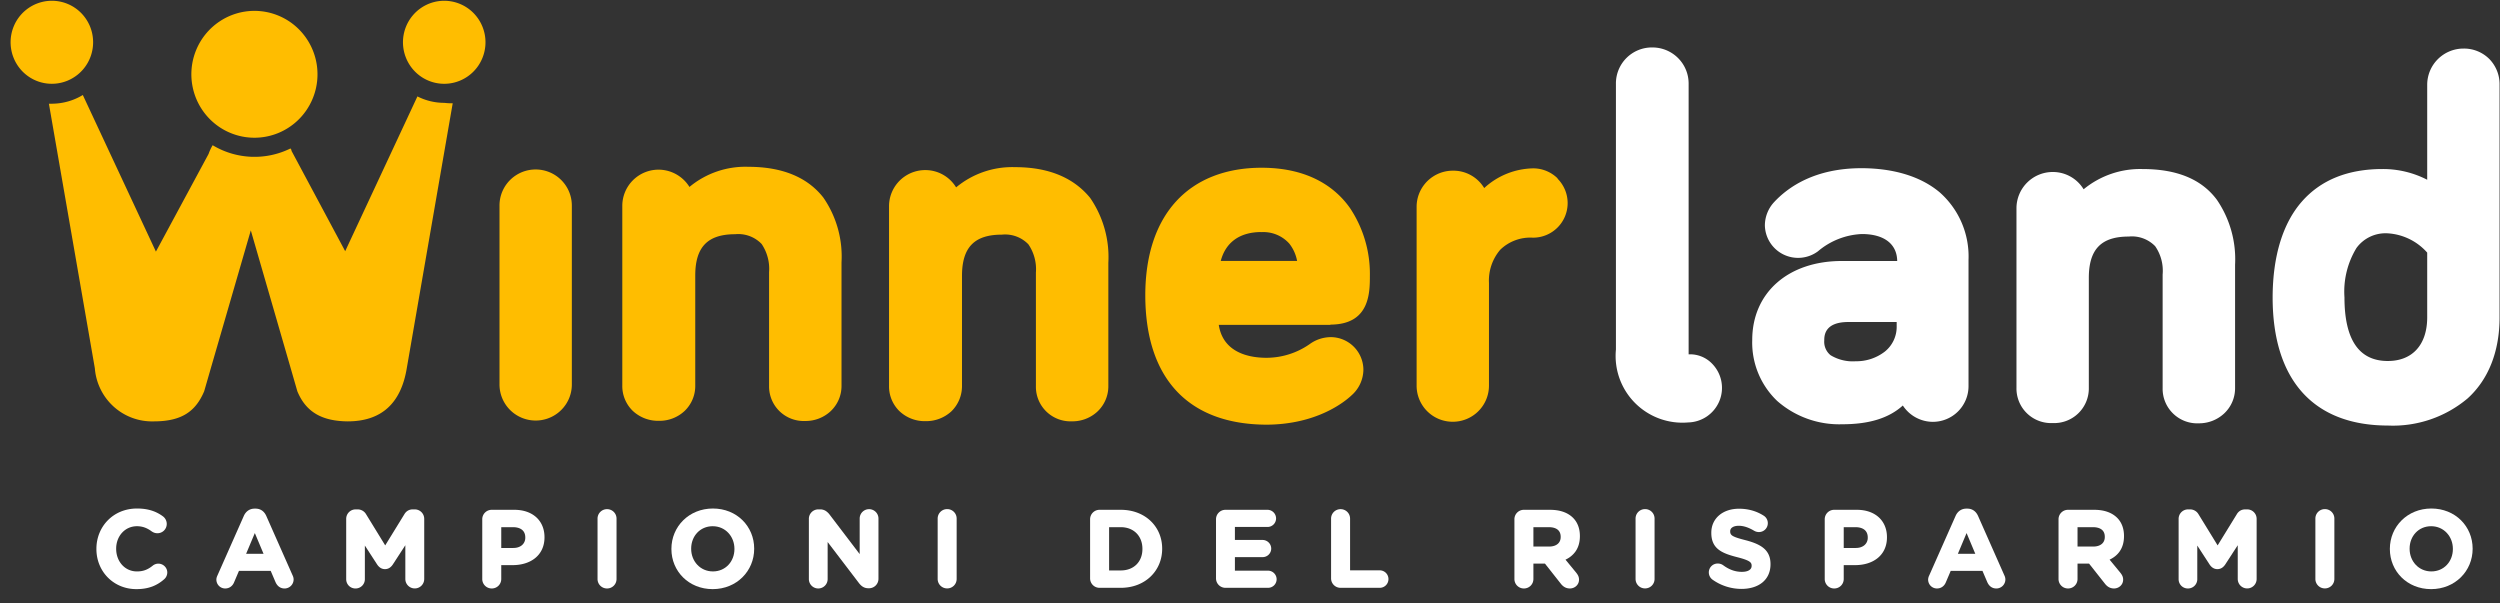
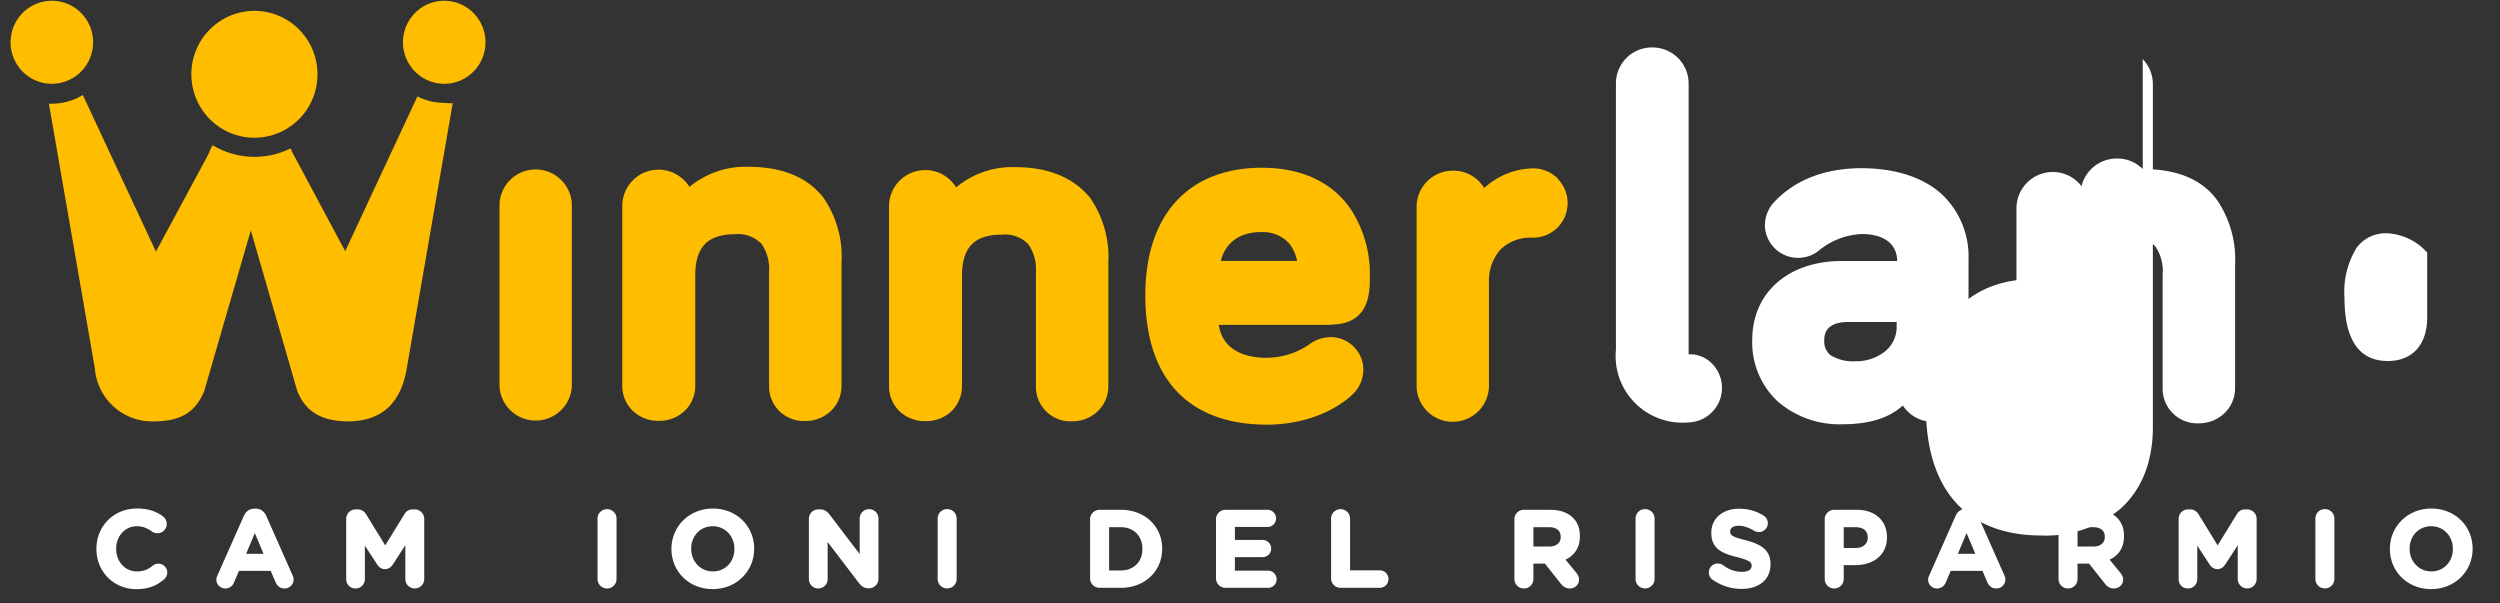
<svg xmlns="http://www.w3.org/2000/svg" width="257" height="62" viewBox="0 0 257 62" fill="none">
  <rect x="0" y="0" width="257" height="62" fill="#333333" stroke="none" />
  <path d="M45.667 10.573a6.09 6.09 0 0 1-2.756-.662l-7.426 15.912L29.963 15.5v-.054c0-.062-.071-.125-.098-.188a8.346 8.346 0 0 1-8.004-.33c-.17.282-.31.582-.418.894l-5.415 10.044-7.515-16.1a6.145 6.145 0 0 1-3.13.895h-.356l4.722 27.19a5.942 5.942 0 0 0 1.947 3.959 5.876 5.876 0 0 0 4.127 1.507c2.926 0 4.313-1.083 5.167-3.095l.72-2.496 4.073-14.042 4.064 14.042.72 2.496c.89 2.156 2.553 3.068 5.167 3.095 3.477 0 5.487-1.852 6.083-5.465l4.722-27.236a6.192 6.192 0 0 1-.872-.044zM5.339.08a4.224 4.224 0 0 0-2.36.715A4.261 4.261 0 0 0 1.413 2.71a4.29 4.29 0 0 0 .917 4.653 4.22 4.22 0 0 0 4.627.923A4.247 4.247 0 0 0 8.86 6.711c.466-.703.713-1.529.712-2.373a4.27 4.27 0 0 0-1.24-3.01A4.22 4.22 0 0 0 5.339.08zM45.667.08c-.84 0-1.66.25-2.358.72a4.261 4.261 0 0 0-1.562 1.916 4.29 4.29 0 0 0 .923 4.65 4.219 4.219 0 0 0 4.626.92 4.248 4.248 0 0 0 1.902-1.576 4.285 4.285 0 0 0-.535-5.383A4.23 4.23 0 0 0 45.667.08z" fill="#FFBD00" />
  <path d="M26.156 1.117a6.456 6.456 0 0 0-3.602 1.1 6.513 6.513 0 0 0-2.388 2.925 6.556 6.556 0 0 0-.369 3.768 6.533 6.533 0 0 0 1.775 3.338 6.472 6.472 0 0 0 3.319 1.785 6.448 6.448 0 0 0 3.746-.371 6.491 6.491 0 0 0 2.909-2.402 6.548 6.548 0 0 0-.806-8.233 6.464 6.464 0 0 0-4.584-1.91zM55.075 17.422a3.716 3.716 0 0 0-3.446 2.289 3.699 3.699 0 0 0-.281 1.425v18.372a3.708 3.708 0 0 0 2.293 3.44c.452.187.936.283 1.425.283a3.714 3.714 0 0 0 3.439-2.291 3.7 3.7 0 0 0 .28-1.423V21.144a3.709 3.709 0 0 0-2.287-3.436 3.724 3.724 0 0 0-1.423-.286zM76.935 17.148a8.985 8.985 0 0 0-6.059 2.07 3.75 3.75 0 0 0-3.176-1.777 3.73 3.73 0 0 0-2.633 1.088 3.72 3.72 0 0 0-1.095 2.626v18.48a3.55 3.55 0 0 0 1.077 2.602 3.793 3.793 0 0 0 2.669 1.022 3.766 3.766 0 0 0 2.669-1.022 3.553 3.553 0 0 0 1.085-2.594V28.325c0-2.932 1.273-4.247 4.102-4.247a3.322 3.322 0 0 1 2.722 1.004c.574.852.844 1.872.765 2.896v11.683a3.55 3.55 0 0 0 2.293 3.387c.455.173.94.251 1.426.229a3.766 3.766 0 0 0 2.616-1.013 3.556 3.556 0 0 0 1.112-2.594V26.974a10.65 10.65 0 0 0-1.868-6.663c-1.637-2.097-4.235-3.163-7.705-3.163zM104.356 17.183a9.03 9.03 0 0 0-6.068 2.079 3.697 3.697 0 0 0-3.167-1.777 3.723 3.723 0 0 0-3.444 2.29 3.71 3.71 0 0 0-.284 1.423v18.47a3.551 3.551 0 0 0 1.076 2.604 3.776 3.776 0 0 0 2.67 1.022 3.82 3.82 0 0 0 2.669-1.013 3.616 3.616 0 0 0 1.085-2.594V28.359c0-2.932 1.272-4.238 4.102-4.238a3.318 3.318 0 0 1 2.722.995 4.52 4.52 0 0 1 .774 2.905v11.675a3.55 3.55 0 0 0 2.293 3.387c.455.173.94.25 1.426.229a3.768 3.768 0 0 0 2.616-1.013 3.563 3.563 0 0 0 1.112-2.594V27.018a10.744 10.744 0 0 0-1.869-6.673c-1.699-2.078-4.27-3.162-7.713-3.162zM136.749 33.37c4.066 0 4.075-3.27 4.075-5.038.037-2.459-.67-4.87-2.029-6.921-1.325-1.901-3.986-4.167-9.101-4.167-3.684 0-6.717 1.19-8.79 3.456-2.073 2.266-3.159 5.535-3.168 9.63 0 8.556 4.395 13.274 12.403 13.327 5.186 0 8.078-2.327 8.816-3.03a3.56 3.56 0 0 0 1.202-2.603 3.367 3.367 0 0 0-3.364-3.367c-.778.01-1.533.261-2.161.72a7.776 7.776 0 0 1-4.449 1.404c-1.681 0-4.448-.471-4.893-3.385h11.503l-.044-.027zm-7.064-9.507a3.562 3.562 0 0 1 2.856 1.182c.407.518.682 1.128.8 1.776h-7.847c.508-1.919 1.958-2.967 4.182-2.967l.009.01zM160.139 18.355a3.558 3.558 0 0 0-2.518-1.048 7.61 7.61 0 0 0-5.044 2.025 3.7 3.7 0 0 0-3.221-1.786 3.725 3.725 0 0 0-3.444 2.29 3.718 3.718 0 0 0-.284 1.424v18.373a3.705 3.705 0 0 0 3.719 3.723 3.713 3.713 0 0 0 3.719-3.714V29.087a4.867 4.867 0 0 1 1.165-3.42 4.449 4.449 0 0 1 3.346-1.235 3.554 3.554 0 0 0 2.526-6.077h.036z" fill="#FFBD00" />
-   <path d="M173.591 36.426V8.6a3.7 3.7 0 0 0-1.086-2.632 3.725 3.725 0 0 0-2.633-1.09 3.699 3.699 0 0 0-3.755 3.749v27.31a6.849 6.849 0 0 0 1.955 5.48 6.87 6.87 0 0 0 5.465 2.01 3.562 3.562 0 0 0 3.211-2.19 3.55 3.55 0 0 0-.711-3.816 3.147 3.147 0 0 0-2.446-.995zM199.374 19.75c-1.912-1.6-4.679-2.452-8.007-2.46-4.804 0-7.571 1.936-9.048 3.553a3.554 3.554 0 0 0-.89 2.328 3.41 3.41 0 0 0 1.914 2.991 3.422 3.422 0 0 0 3.54-.326 7.462 7.462 0 0 1 4.511-1.777c2.286 0 3.612 1.013 3.639 2.772h-5.694c-5.508 0-9.209 3.26-9.209 8.12a8.284 8.284 0 0 0 2.572 6.273 9.66 9.66 0 0 0 6.681 2.39c2.749 0 4.787-.622 6.228-1.928a3.7 3.7 0 0 0 3.087 1.679 3.668 3.668 0 0 0 3.666-3.66V26.706a8.785 8.785 0 0 0-2.99-6.957zm-5.622 16.4a4.775 4.775 0 0 1-2.981.987 4.391 4.391 0 0 1-2.589-.622 1.774 1.774 0 0 1-.649-1.502c0-.47 0-1.91 2.473-1.91h4.973v.444a3.26 3.26 0 0 1-1.227 2.604zM220.273 17.379a9.143 9.143 0 0 0-6.076 2.079 3.703 3.703 0 0 0-3.177-1.777 3.73 3.73 0 0 0-3.727 3.714v18.479a3.55 3.55 0 0 0 2.293 3.387c.454.173.94.251 1.426.229a3.56 3.56 0 0 0 3.719-3.607V28.564c0-2.94 1.272-4.246 4.101-4.246a3.325 3.325 0 0 1 2.722.995 4.43 4.43 0 0 1 .765 2.905v11.674a3.545 3.545 0 0 0 1.073 2.618 3.553 3.553 0 0 0 2.646 1.007 3.775 3.775 0 0 0 2.616-1.022 3.55 3.55 0 0 0 1.112-2.594V27.214a10.826 10.826 0 0 0-1.868-6.672c-1.584-2.141-4.155-3.163-7.625-3.163zM255.914 6.077a3.675 3.675 0 0 0-2.669-1.084 3.73 3.73 0 0 0-2.633 1.087 3.718 3.718 0 0 0-1.095 2.626v9.773a9.915 9.915 0 0 0-4.591-1.102c-3.559 0-6.335 1.12-8.283 3.332-1.949 2.212-3.007 5.58-3.016 9.862 0 8.484 4.19 13.166 11.842 13.175a11.925 11.925 0 0 0 8.203-2.79c2.144-1.945 3.283-4.824 3.283-8.324V8.724a3.726 3.726 0 0 0-.256-1.427 3.72 3.72 0 0 0-.785-1.22zM245.46 37.11c-2.963 0-4.449-2.204-4.449-6.54a8.61 8.61 0 0 1 1.237-5.081 3.702 3.702 0 0 1 3.221-1.502 5.892 5.892 0 0 1 4.048 1.982v6.645c0 2.817-1.513 4.496-4.048 4.496h-.009z" fill="#fff" />
+   <path d="M173.591 36.426V8.6a3.7 3.7 0 0 0-1.086-2.632 3.725 3.725 0 0 0-2.633-1.09 3.699 3.699 0 0 0-3.755 3.749v27.31a6.849 6.849 0 0 0 1.955 5.48 6.87 6.87 0 0 0 5.465 2.01 3.562 3.562 0 0 0 3.211-2.19 3.55 3.55 0 0 0-.711-3.816 3.147 3.147 0 0 0-2.446-.995zM199.374 19.75c-1.912-1.6-4.679-2.452-8.007-2.46-4.804 0-7.571 1.936-9.048 3.553a3.554 3.554 0 0 0-.89 2.328 3.41 3.41 0 0 0 1.914 2.991 3.422 3.422 0 0 0 3.54-.326 7.462 7.462 0 0 1 4.511-1.777c2.286 0 3.612 1.013 3.639 2.772h-5.694c-5.508 0-9.209 3.26-9.209 8.12a8.284 8.284 0 0 0 2.572 6.273 9.66 9.66 0 0 0 6.681 2.39c2.749 0 4.787-.622 6.228-1.928a3.7 3.7 0 0 0 3.087 1.679 3.668 3.668 0 0 0 3.666-3.66V26.706a8.785 8.785 0 0 0-2.99-6.957zm-5.622 16.4a4.775 4.775 0 0 1-2.981.987 4.391 4.391 0 0 1-2.589-.622 1.774 1.774 0 0 1-.649-1.502c0-.47 0-1.91 2.473-1.91h4.973v.444a3.26 3.26 0 0 1-1.227 2.604zM220.273 17.379a9.143 9.143 0 0 0-6.076 2.079 3.703 3.703 0 0 0-3.177-1.777 3.73 3.73 0 0 0-3.727 3.714v18.479a3.55 3.55 0 0 0 2.293 3.387c.454.173.94.251 1.426.229a3.56 3.56 0 0 0 3.719-3.607V28.564c0-2.94 1.272-4.246 4.101-4.246a3.325 3.325 0 0 1 2.722.995 4.43 4.43 0 0 1 .765 2.905v11.674a3.545 3.545 0 0 0 1.073 2.618 3.553 3.553 0 0 0 2.646 1.007 3.775 3.775 0 0 0 2.616-1.022 3.55 3.55 0 0 0 1.112-2.594V27.214a10.826 10.826 0 0 0-1.868-6.672c-1.584-2.141-4.155-3.163-7.625-3.163za3.675 3.675 0 0 0-2.669-1.084 3.73 3.73 0 0 0-2.633 1.087 3.718 3.718 0 0 0-1.095 2.626v9.773a9.915 9.915 0 0 0-4.591-1.102c-3.559 0-6.335 1.12-8.283 3.332-1.949 2.212-3.007 5.58-3.016 9.862 0 8.484 4.19 13.166 11.842 13.175a11.925 11.925 0 0 0 8.203-2.79c2.144-1.945 3.283-4.824 3.283-8.324V8.724a3.726 3.726 0 0 0-.256-1.427 3.72 3.72 0 0 0-.785-1.22zM245.46 37.11c-2.963 0-4.449-2.204-4.449-6.54a8.61 8.61 0 0 1 1.237-5.081 3.702 3.702 0 0 1 3.221-1.502 5.892 5.892 0 0 1 4.048 1.982v6.645c0 2.817-1.513 4.496-4.048 4.496h-.009z" fill="#fff" />
  <path fill-rule="evenodd" clip-rule="evenodd" d="M9.911 56.419c0-2.276 1.719-4.144 4.177-4.144 1.192 0 2.006.32 2.672.813a.977.977 0 0 1 .382.775.956.956 0 0 1-.965.954c-.268 0-.448-.104-.576-.185l-.004-.003-.003-.002c-.461-.343-.937-.532-1.517-.532-1.235 0-2.135 1.024-2.135 2.302v.022c0 1.28.88 2.324 2.135 2.324.689 0 1.14-.21 1.613-.585a.92.92 0 0 1 .587-.215c.498 0 .92.407.92.91a.926.926 0 0 1-.33.702c-.722.63-1.573 1.007-2.846 1.007-2.357 0-4.11-1.822-4.11-4.121v-.022zM26.174 52.287c-.52 0-.904.29-1.11.75l-2.711 6.121v.001c-.057.125-.11.267-.11.416 0 .51.396.92.909.92.407 0 .737-.23.9-.605l.513-1.205h3.263l.491 1.149c.17.388.473.662.933.662a.932.932 0 0 0 .932-.943.953.953 0 0 0-.1-.394l-2.71-6.122c-.206-.46-.578-.75-1.1-.75h-.1zm.919 4.645H25.3l.897-2.134.896 2.134z" fill="#fff" />
  <path d="M36.565 52.365a.97.97 0 0 0-.976.977v6.2c0 .533.42.954.954.954a.955.955 0 0 0 .965-.954v-3.459l1.256 1.936v.001c.192.287.448.487.813.487.365 0 .62-.2.811-.487l1.28-1.97v3.47a.97.97 0 1 0 1.942 0v-6.178a.97.97 0 0 0-.978-.977h-.188a1 1 0 0 0-.506.124 1.031 1.031 0 0 0-.364.367l-1.975 3.21-1.964-3.199a1 1 0 0 0-.88-.502h-.19z" fill="#fff" />
-   <path fill-rule="evenodd" clip-rule="evenodd" d="M50.553 52.408a.97.97 0 0 0-.977.977v6.133a.97.97 0 0 0 .977.977.97.97 0 0 0 .976-.977v-1.423h1.18c.892 0 1.707-.239 2.302-.719.598-.482.963-1.201.963-2.136v-.022c0-.824-.292-1.53-.832-2.03-.54-.497-1.316-.78-2.267-.78h-2.322zm.976 3.923v-2.137h1.201c.41 0 .727.099.939.274.208.172.33.43.33.783v.023a.989.989 0 0 1-.318.75c-.205.186-.513.307-.917.307h-1.235z" fill="#fff" />
  <path d="M62.403 52.342a.97.97 0 0 0-.976.976v6.2a.97.97 0 0 0 .976.977.97.97 0 0 0 .977-.976v-6.2a.97.97 0 0 0-.977-.977z" fill="#fff" />
  <path fill-rule="evenodd" clip-rule="evenodd" d="M73.287 52.275c-2.466 0-4.266 1.865-4.266 4.144v.022c0 2.279 1.778 4.121 4.244 4.121 2.466 0 4.265-1.864 4.265-4.143v-.022c0-2.28-1.777-4.122-4.243-4.122zm-2.235 4.122c0-1.275.909-2.302 2.213-2.302s2.235 1.05 2.235 2.324v.022c0 1.274-.91 2.301-2.213 2.301-1.304 0-2.235-1.05-2.235-2.323v-.022z" fill="#fff" />
  <path d="M89.34 52.342a.965.965 0 0 0-.965.965v3.654l-3.083-4.05h-.001a1.59 1.59 0 0 0-.41-.391 1.06 1.06 0 0 0-.575-.156h-.177a.97.97 0 0 0-.977.976v6.19a.965.965 0 1 0 1.93 0v-3.81l3.207 4.205v.001c.12.155.25.293.41.391.162.1.348.156.575.156h.055a.97.97 0 0 0 .977-.977v-6.189a.965.965 0 0 0-.966-.965zM97.368 52.336a.97.97 0 0 0-.976.976v6.2a.97.97 0 0 0 .976.977.97.97 0 0 0 .976-.976v-6.2a.97.97 0 0 0-.976-.977z" fill="#fff" />
  <path fill-rule="evenodd" clip-rule="evenodd" d="M113.039 52.408a.97.97 0 0 0-.977.977v6.067a.97.97 0 0 0 .977.976h2.178c2.506 0 4.254-1.75 4.254-4.01v-.022c0-2.261-1.748-3.988-4.254-3.988h-2.178zm.976 6.234v-4.448h1.202c.671 0 1.225.232 1.612.62.386.39.612.943.612 1.604v.022c0 .661-.226 1.21-.612 1.593s-.94.609-1.612.609h-1.202z" fill="#fff" />
  <path d="M125.982 52.408a.97.97 0 0 0-.976.977v6.067a.97.97 0 0 0 .976.976h4.367a.88.88 0 0 0 .888-.876.89.89 0 0 0-.888-.888h-3.401v-1.392h2.846a.88.88 0 0 0 .887-.876.889.889 0 0 0-.887-.888h-2.846v-1.336h3.346a.88.88 0 0 0 .887-.876.889.889 0 0 0-.887-.888h-4.312zM137.811 52.342a.97.97 0 0 0-.976.976v6.134a.97.97 0 0 0 .976.976h4.023c.5 0 .899-.398.899-.898s-.399-.899-.899-.899h-3.046v-5.313a.97.97 0 0 0-.977-.976z" fill="#fff" />
  <path fill-rule="evenodd" clip-rule="evenodd" d="M156.658 52.408a.97.97 0 0 0-.976.977v6.133a.97.97 0 0 0 .976.977.97.97 0 0 0 .976-.977V57.94h1.188l1.63 2.065c.215.275.502.49.94.49.466 0 .932-.354.932-.909 0-.309-.133-.514-.304-.73l-1.089-1.324a2.557 2.557 0 0 0 1.036-.848c.287-.413.446-.933.446-1.565v-.022c0-.76-.243-1.404-.703-1.863-.54-.54-1.341-.825-2.352-.825h-2.7zm.976 3.778v-1.992h1.58c.4 0 .706.091.909.254.199.16.315.4.315.737v.022c0 .297-.107.537-.302.704-.196.17-.493.275-.889.275h-1.613z" fill="#fff" />
  <path d="M169.112 52.336a.97.97 0 0 0-.976.976v6.2a.97.97 0 0 0 .976.977.97.97 0 0 0 .977-.976v-6.2a.97.97 0 0 0-.977-.977zM178.766 52.297c-.818 0-1.528.24-2.036.672-.509.433-.807 1.053-.807 1.793v.023c0 .804.265 1.335.747 1.713.471.369 1.139.582 1.921.782.651.166 1.024.301 1.235.44a.545.545 0 0 1 .193.197.487.487 0 0 1 .048.234v.023c0 .184-.082.33-.244.436-.166.11-.421.176-.757.176-.724 0-1.344-.255-1.918-.676l-.002-.002a.944.944 0 0 0-.558-.177.908.908 0 0 0-.921.91.92.92 0 0 0 .373.742 5.14 5.14 0 0 0 2.992.956c.859 0 1.602-.222 2.134-.653.534-.435.843-1.073.843-1.879v-.022c0-.71-.235-1.225-.683-1.613-.442-.381-1.081-.631-1.874-.838h-.001c-.676-.173-1.078-.297-1.311-.435a.56.56 0 0 1-.218-.202.527.527 0 0 1-.058-.268v-.022a.46.46 0 0 1 .205-.383c.141-.103.364-.174.675-.174.504 0 1.016.178 1.572.505a.944.944 0 0 0 .494.14.908.908 0 0 0 .921-.91.9.9 0 0 0-.435-.781c-.72-.457-1.565-.707-2.53-.707z" fill="#fff" />
  <path fill-rule="evenodd" clip-rule="evenodd" d="M188.558 52.408a.97.97 0 0 0-.976.977v6.133a.97.97 0 0 0 .976.977.97.97 0 0 0 .977-.977v-1.423h1.179c.893 0 1.708-.239 2.303-.719.598-.482.963-1.201.963-2.136v-.022c0-.824-.292-1.53-.832-2.03-.54-.497-1.316-.78-2.267-.78h-2.323zm.977 3.923v-2.137h1.201c.411 0 .727.099.939.274.208.172.33.43.33.783v.023a.989.989 0 0 1-.318.75c-.206.186-.514.307-.917.307h-1.235zM202.143 52.287c-.52 0-.904.29-1.11.75l-2.711 6.121v.001a1.018 1.018 0 0 0-.111.416c0 .51.396.92.91.92.407 0 .737-.23.899-.605h.001l.513-1.205h3.263l.491 1.149c.17.388.473.662.933.662a.931.931 0 0 0 .932-.943.965.965 0 0 0-.099-.394h-.001l-2.71-6.122h-.001c-.205-.46-.577-.75-1.099-.75h-.1zm.918 4.645h-1.792l.896-2.134.896 2.134zM212.594 52.408a.97.97 0 0 0-.977.977v6.133a.97.97 0 0 0 .977.977.97.97 0 0 0 .976-.977V57.94h1.187l1.631 2.065c.215.275.502.49.939.49.467 0 .932-.354.932-.909 0-.309-.132-.514-.304-.73l-1.089-1.324c.424-.199.78-.478 1.037-.848.287-.413.445-.933.445-1.565v-.022c0-.76-.242-1.404-.702-1.863-.54-.54-1.341-.825-2.352-.825h-2.7zm.976 3.778v-1.992h1.579c.401 0 .706.091.91.254.199.16.314.4.314.737v.022c0 .297-.107.537-.301.704-.196.17-.493.275-.889.275h-1.613z" fill="#fff" />
  <path d="M224.938 52.365a.97.97 0 0 0-.976.977v6.2c0 .533.421.954.954.954a.955.955 0 0 0 .965-.954v-3.459l1.256 1.936.001.001c.191.287.447.487.812.487.365 0 .62-.2.811-.487l1.279-1.97v3.47a.97.97 0 1 0 1.942 0v-6.178a.97.97 0 0 0-.977-.977h-.188c-.19 0-.359.04-.506.124a1.024 1.024 0 0 0-.364.367l-1.975 3.21-1.964-3.199a1 1 0 0 0-.881-.502h-.189zM238.997 52.336a.97.97 0 0 0-.976.976v6.2a.97.97 0 0 0 .976.977.97.97 0 0 0 .976-.976v-6.2a.97.97 0 0 0-.976-.977z" fill="#fff" />
  <path fill-rule="evenodd" clip-rule="evenodd" d="M249.943 52.275c-2.466 0-4.265 1.865-4.265 4.144v.022c0 2.279 1.777 4.121 4.243 4.121s4.266-1.864 4.266-4.143v-.022c0-2.28-1.778-4.122-4.244-4.122zm-2.235 4.122c0-1.275.909-2.302 2.213-2.302s2.235 1.05 2.235 2.324v.022c0 1.274-.909 2.301-2.213 2.301s-2.235-1.05-2.235-2.323v-.022z" fill="#fff" />
</svg>